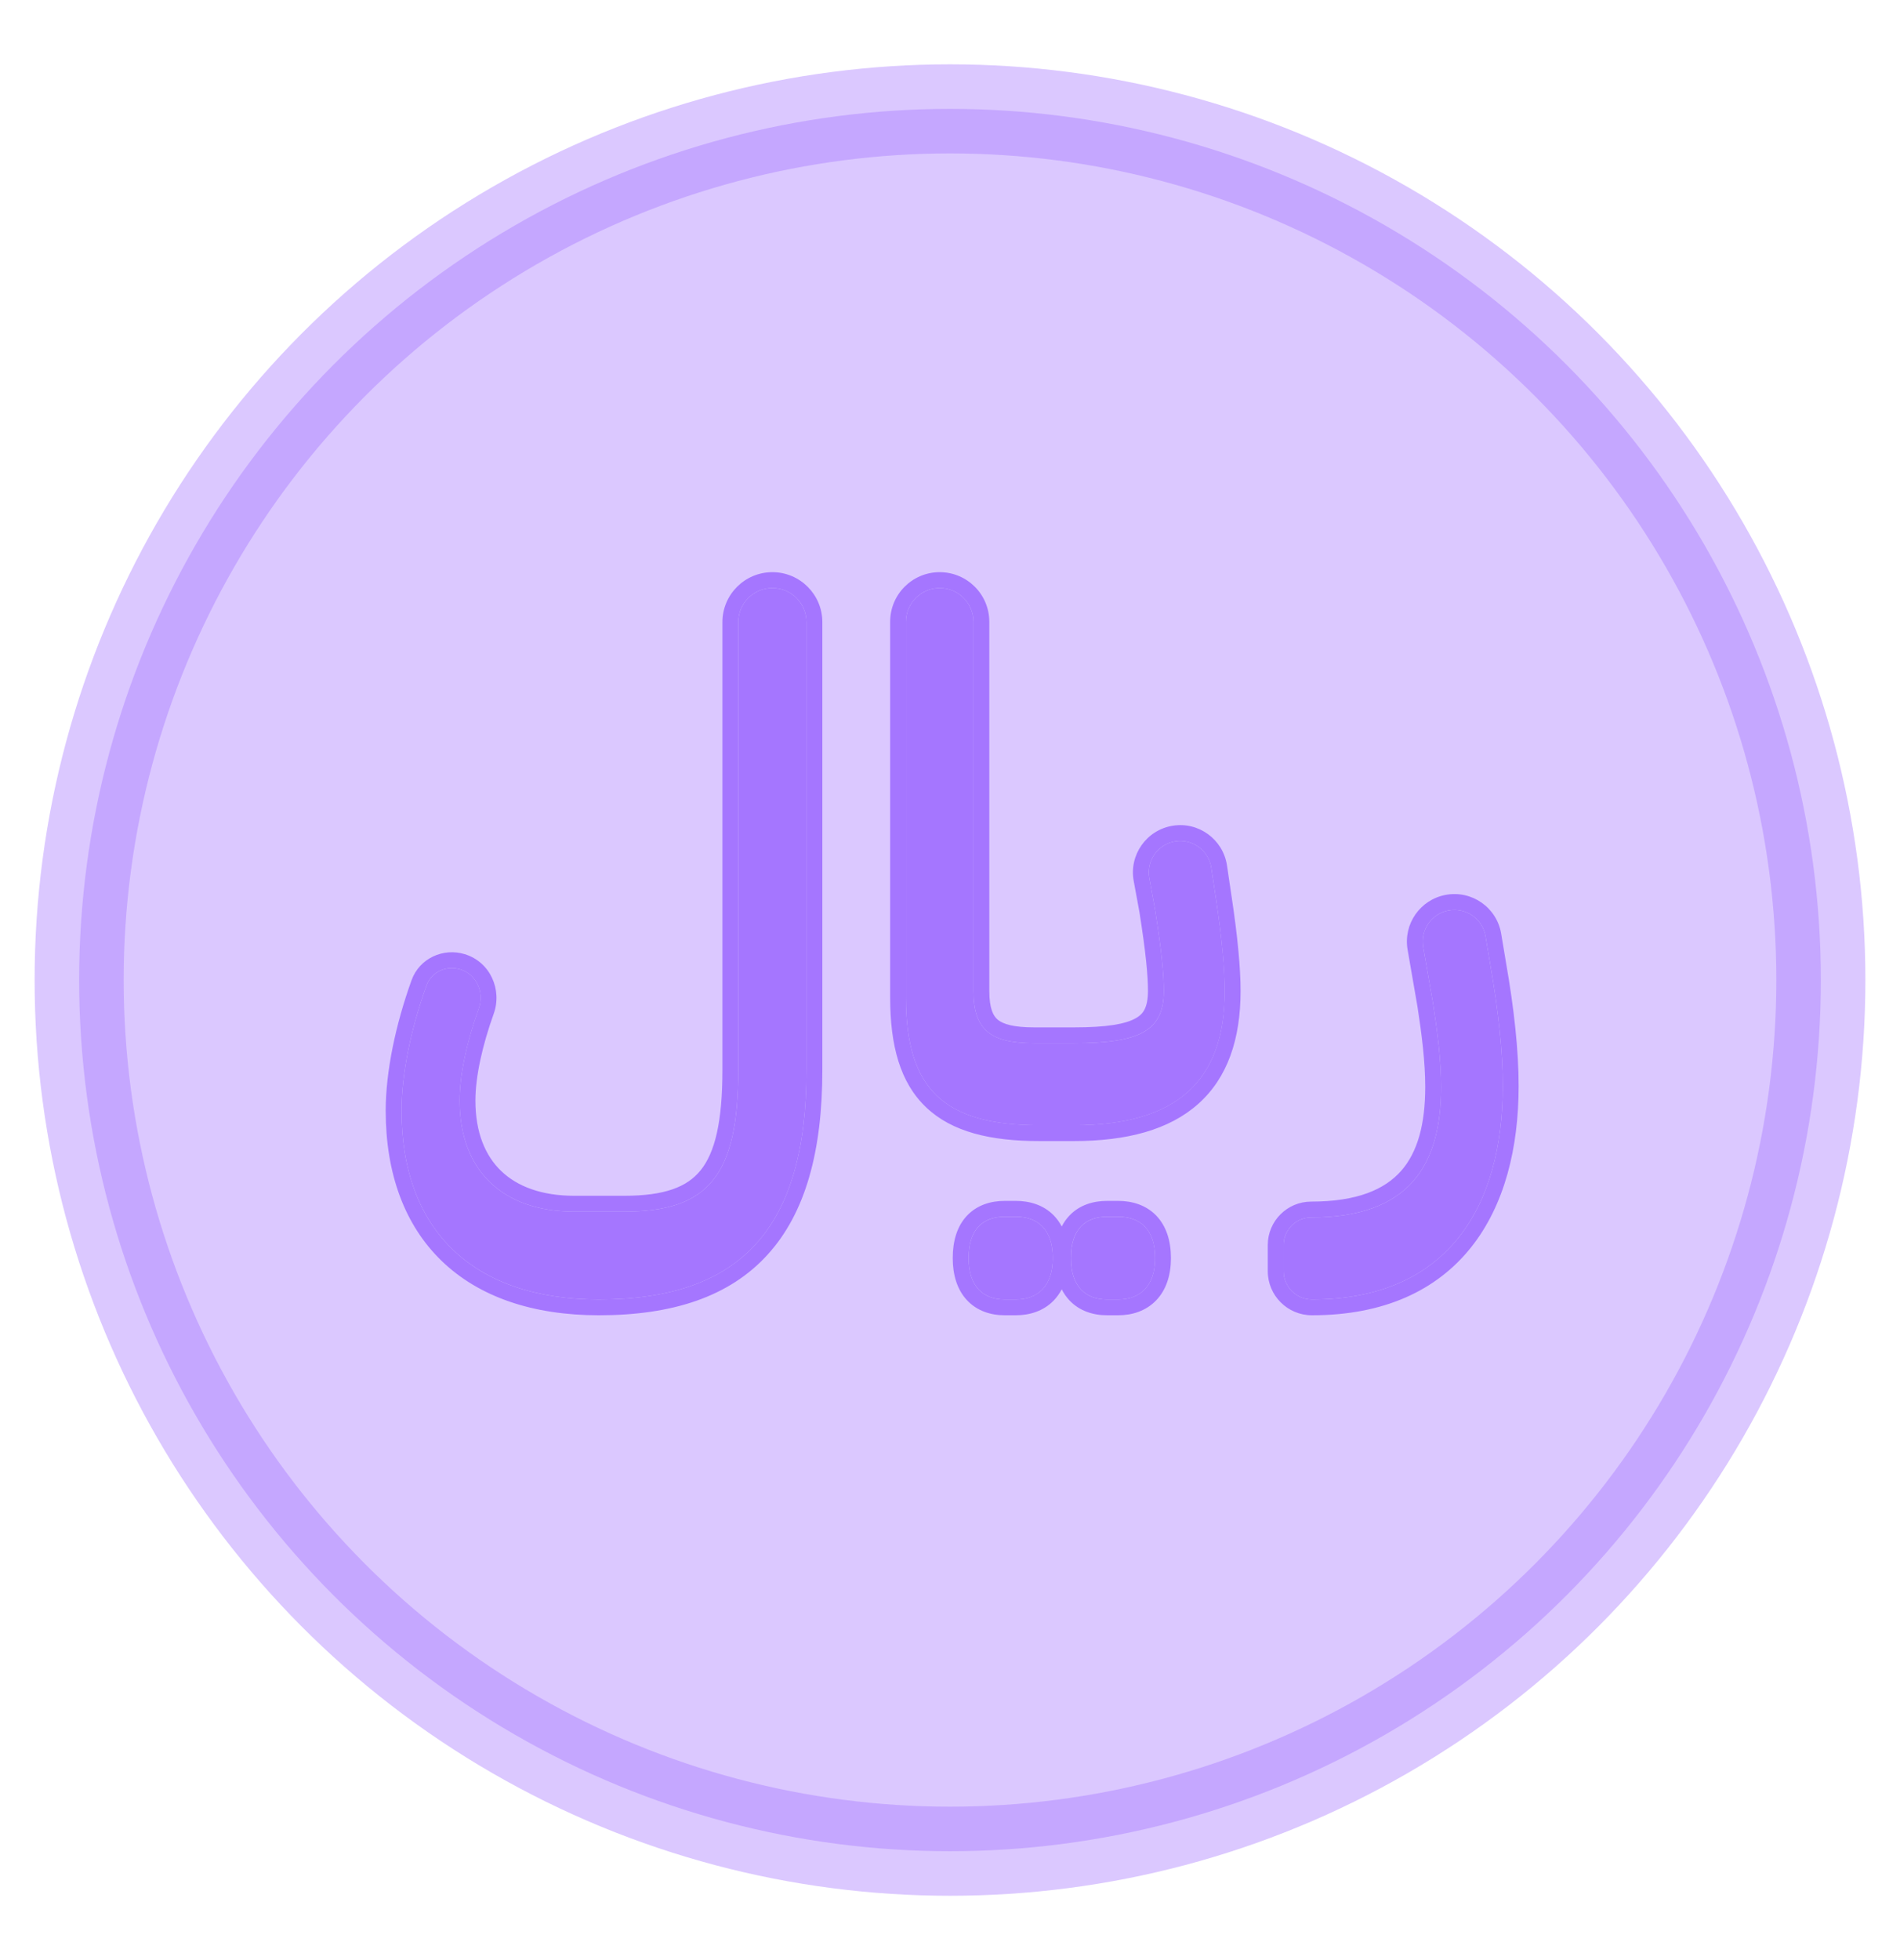
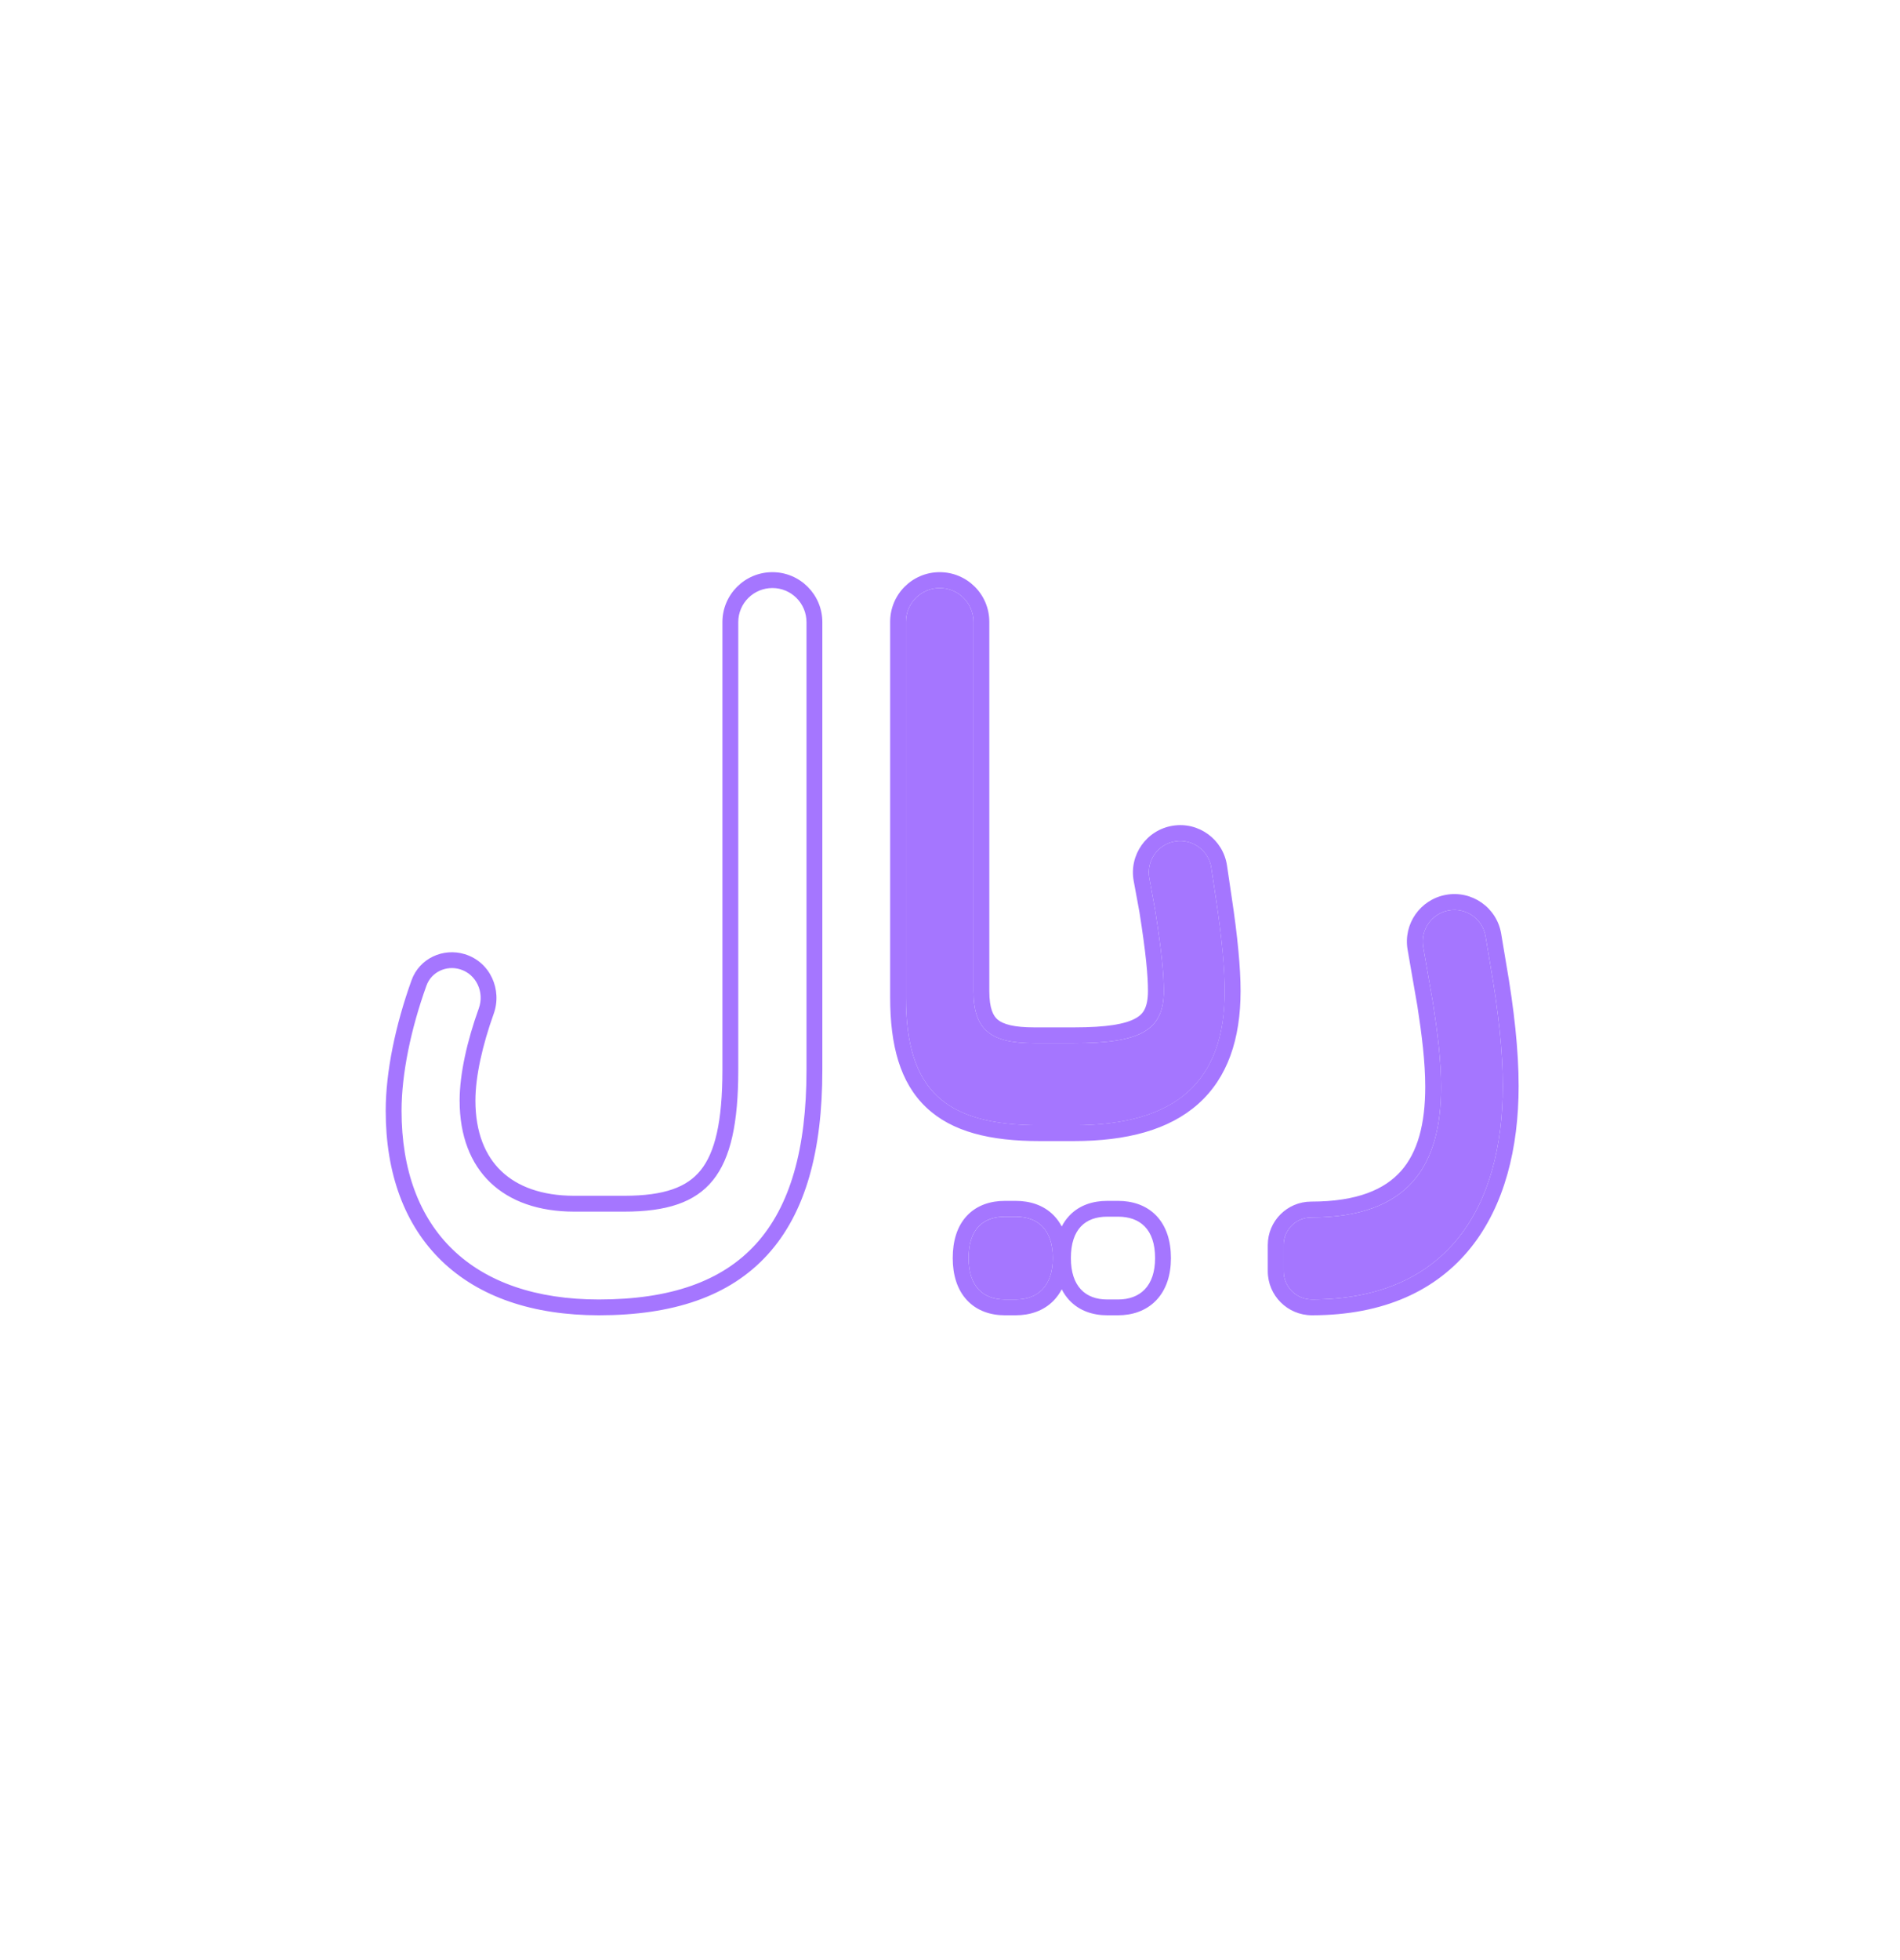
<svg xmlns="http://www.w3.org/2000/svg" width="32" height="33" viewBox="0 0 32 33" fill="none">
-   <circle opacity="0.4" cx="16" cy="16.5" r="14.667" fill="#A576FF" stroke="#A576FF" stroke-width="1.5" />
-   <path d="M6.763 18.7C6.763 20.704 7.961 21.878 10.088 21.878C12.483 21.878 13.583 20.668 13.583 18.016V10.475C13.583 10.157 13.326 9.9 13.009 9.9C12.691 9.9 12.434 10.157 12.434 10.475V18.016C12.434 19.788 11.933 20.399 10.515 20.399H9.672C8.474 20.399 7.741 19.715 7.741 18.529C7.741 18.082 7.869 17.521 8.065 16.977C8.162 16.707 8.024 16.402 7.749 16.319C7.515 16.248 7.264 16.365 7.182 16.595C6.92 17.323 6.763 18.081 6.763 18.7Z" fill="#A576FF" />
  <path d="M15.258 16.793C15.258 18.346 15.906 18.945 17.507 18.945H18.085C19.809 18.945 20.628 18.211 20.628 16.683C20.628 16.317 20.579 15.791 20.481 15.143L20.401 14.61C20.358 14.318 20.084 14.118 19.793 14.165C19.5 14.212 19.303 14.492 19.357 14.784L19.454 15.315C19.564 16.011 19.601 16.402 19.601 16.683C19.601 17.356 19.198 17.563 18.085 17.563H17.825H17.422C16.701 17.563 16.395 17.356 16.395 16.683V10.468C16.395 10.155 16.141 9.9 15.827 9.9C15.513 9.9 15.258 10.155 15.258 10.468V16.793Z" fill="#A576FF" />
-   <path d="M18.037 21.181C18.037 21.658 18.281 21.878 18.648 21.878H18.831C19.198 21.878 19.454 21.658 19.454 21.181C19.454 20.692 19.198 20.485 18.831 20.485H18.648C18.281 20.485 18.037 20.692 18.037 21.181Z" fill="#A576FF" />
  <path d="M16.313 21.181C16.313 21.658 16.558 21.878 16.924 21.878H17.108C17.474 21.878 17.731 21.658 17.731 21.181C17.731 20.692 17.474 20.485 17.108 20.485H16.924C16.558 20.485 16.313 20.692 16.313 21.181Z" fill="#A576FF" />
  <path d="M21.619 20.961V21.401C21.619 21.664 21.832 21.878 22.096 21.878C24.393 21.878 25.31 20.301 25.31 18.285C25.31 17.71 25.237 17.026 25.102 16.256L25.02 15.764C24.971 15.47 24.691 15.274 24.398 15.328C24.111 15.382 23.92 15.656 23.97 15.943L24.137 16.903C24.21 17.38 24.271 17.857 24.271 18.297C24.271 19.617 23.733 20.497 22.084 20.497C21.827 20.497 21.619 20.705 21.619 20.961Z" fill="#A576FF" />
  <path fill-rule="evenodd" clip-rule="evenodd" d="M7.443 21.233C6.813 20.627 6.496 19.756 6.496 18.7C6.496 18.042 6.662 17.252 6.931 16.504C7.064 16.133 7.465 15.954 7.826 16.064C8.259 16.195 8.46 16.666 8.315 17.068C8.125 17.597 8.007 18.125 8.007 18.529C8.007 19.066 8.172 19.457 8.442 19.716C8.713 19.976 9.123 20.132 9.672 20.132H10.515C11.193 20.132 11.572 19.985 11.799 19.704C12.04 19.406 12.167 18.892 12.167 18.015V10.474C12.167 10.01 12.544 9.633 13.009 9.633C13.473 9.633 13.85 10.01 13.85 10.474V18.015C13.85 19.371 13.57 20.416 12.931 21.12C12.287 21.831 11.327 22.144 10.087 22.144C8.976 22.144 8.071 21.837 7.443 21.233ZM15.599 18.644C15.158 18.226 14.992 17.598 14.992 16.793V10.468C14.992 10.007 15.365 9.633 15.826 9.633C16.288 9.633 16.662 10.007 16.662 10.468V16.683C16.662 16.986 16.731 17.107 16.806 17.169C16.897 17.243 17.072 17.297 17.422 17.297H18.085C18.641 17.297 18.956 17.241 19.128 17.143C19.205 17.1 19.251 17.05 19.28 16.988C19.312 16.922 19.334 16.827 19.334 16.683C19.334 16.424 19.3 16.05 19.191 15.359L19.094 14.832C19.013 14.393 19.31 13.973 19.751 13.902C20.188 13.831 20.599 14.132 20.665 14.57L20.744 15.104C20.843 15.757 20.894 16.297 20.894 16.683C20.894 17.493 20.676 18.144 20.18 18.586C19.69 19.022 18.978 19.211 18.085 19.211H17.507C16.684 19.211 16.036 19.059 15.599 18.644ZM20.481 15.143L20.401 14.61C20.357 14.318 20.084 14.118 19.793 14.165C19.5 14.212 19.303 14.492 19.357 14.784L19.454 15.314C19.564 16.011 19.601 16.402 19.601 16.683C19.601 17.355 19.197 17.563 18.085 17.563H17.422C16.7 17.563 16.395 17.355 16.395 16.683V10.468C16.395 10.154 16.14 9.9 15.826 9.9C15.513 9.9 15.258 10.154 15.258 10.468V16.793C15.258 18.346 15.906 18.944 17.507 18.944H18.085C19.808 18.944 20.627 18.211 20.627 16.683C20.627 16.317 20.578 15.791 20.481 15.143ZM17.882 20.649C17.846 20.581 17.802 20.519 17.748 20.463C17.574 20.285 17.34 20.218 17.107 20.218H16.924C16.691 20.218 16.459 20.285 16.287 20.466C16.118 20.645 16.046 20.895 16.046 21.181C16.046 21.462 16.119 21.711 16.286 21.89C16.456 22.072 16.687 22.144 16.924 22.144H17.107C17.344 22.144 17.577 22.072 17.749 21.893C17.802 21.837 17.846 21.775 17.882 21.707C17.916 21.774 17.958 21.835 18.009 21.89C18.179 22.072 18.41 22.144 18.647 22.144H18.831C19.067 22.144 19.3 22.072 19.472 21.893C19.643 21.715 19.721 21.466 19.721 21.181C19.721 20.892 19.644 20.642 19.471 20.463C19.297 20.285 19.063 20.218 18.831 20.218H18.647C18.415 20.218 18.182 20.285 18.011 20.466C17.959 20.521 17.916 20.582 17.882 20.649ZM21.352 21.401V20.961C21.352 20.557 21.68 20.23 22.083 20.23C22.863 20.23 23.323 20.023 23.596 19.715C23.875 19.4 24.004 18.928 24.004 18.297C24.004 17.879 23.946 17.42 23.873 16.946L23.707 15.989C23.632 15.557 23.918 15.146 24.349 15.066C24.788 14.984 25.21 15.279 25.283 15.72L25.365 16.21C25.365 16.209 25.365 16.21 25.365 16.21C25.501 16.988 25.577 17.689 25.577 18.284C25.577 19.328 25.34 20.294 24.773 21.004C24.197 21.724 23.311 22.144 22.096 22.144C21.685 22.144 21.352 21.812 21.352 21.401ZM25.102 16.256L25.02 15.764C24.971 15.47 24.691 15.274 24.397 15.328C24.111 15.382 23.92 15.656 23.97 15.943L24.137 16.903C24.21 17.38 24.271 17.857 24.271 18.297C24.271 19.617 23.733 20.497 22.083 20.497C21.827 20.497 21.619 20.705 21.619 20.961V21.401C21.619 21.664 21.832 21.878 22.096 21.878C24.393 21.878 25.31 20.301 25.31 18.284C25.31 17.71 25.237 17.026 25.102 16.256ZM6.763 18.7C6.763 20.704 7.961 21.878 10.087 21.878C12.483 21.878 13.583 20.668 13.583 18.015V10.474C13.583 10.157 13.326 9.9 13.009 9.9C12.691 9.9 12.434 10.157 12.434 10.474V18.015C12.434 19.788 11.933 20.399 10.515 20.399H9.672C8.474 20.399 7.741 19.714 7.741 18.529C7.741 18.082 7.868 17.521 8.064 16.977C8.162 16.707 8.023 16.402 7.749 16.319C7.515 16.248 7.264 16.365 7.182 16.595C6.92 17.323 6.763 18.081 6.763 18.7ZM18.647 21.878C18.281 21.878 18.036 21.658 18.036 21.181C18.036 20.692 18.281 20.484 18.647 20.484H18.831C19.197 20.484 19.454 20.692 19.454 21.181C19.454 21.658 19.197 21.878 18.831 21.878H18.647ZM16.313 21.181C16.313 21.658 16.557 21.878 16.924 21.878H17.107C17.474 21.878 17.731 21.658 17.731 21.181C17.731 20.692 17.474 20.484 17.107 20.484H16.924C16.557 20.484 16.313 20.692 16.313 21.181Z" fill="#A576FF" />
</svg>